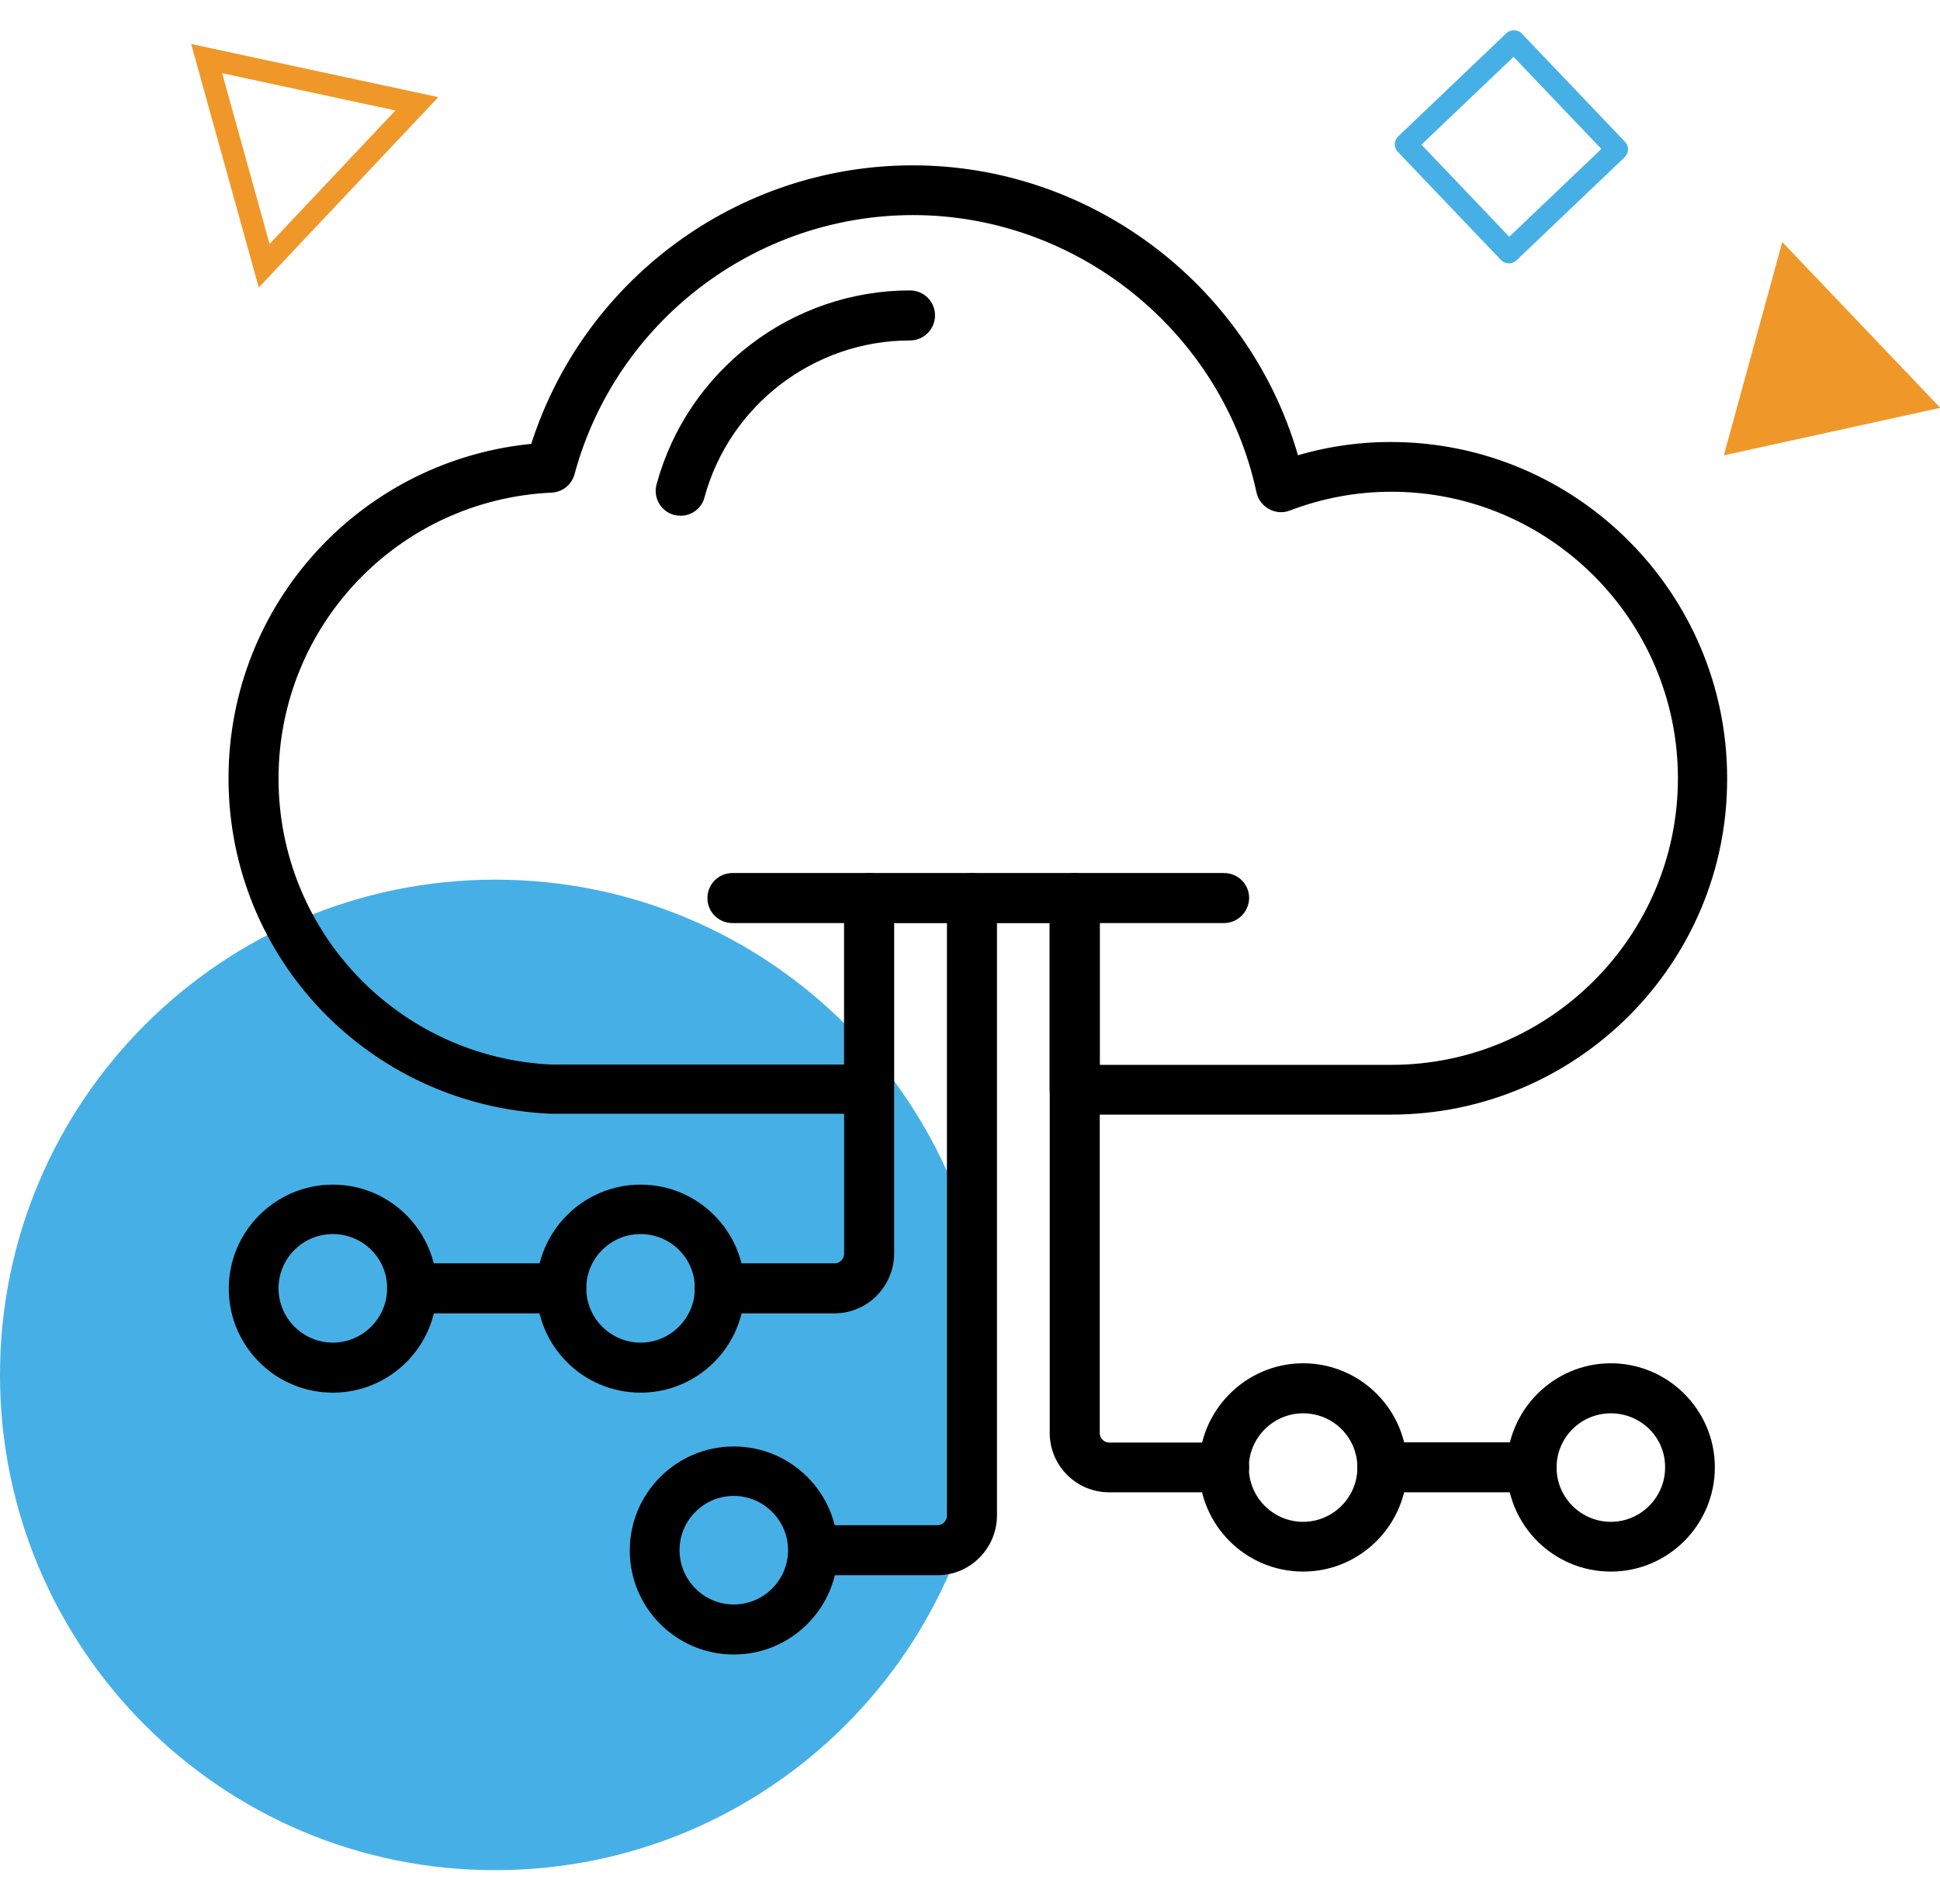
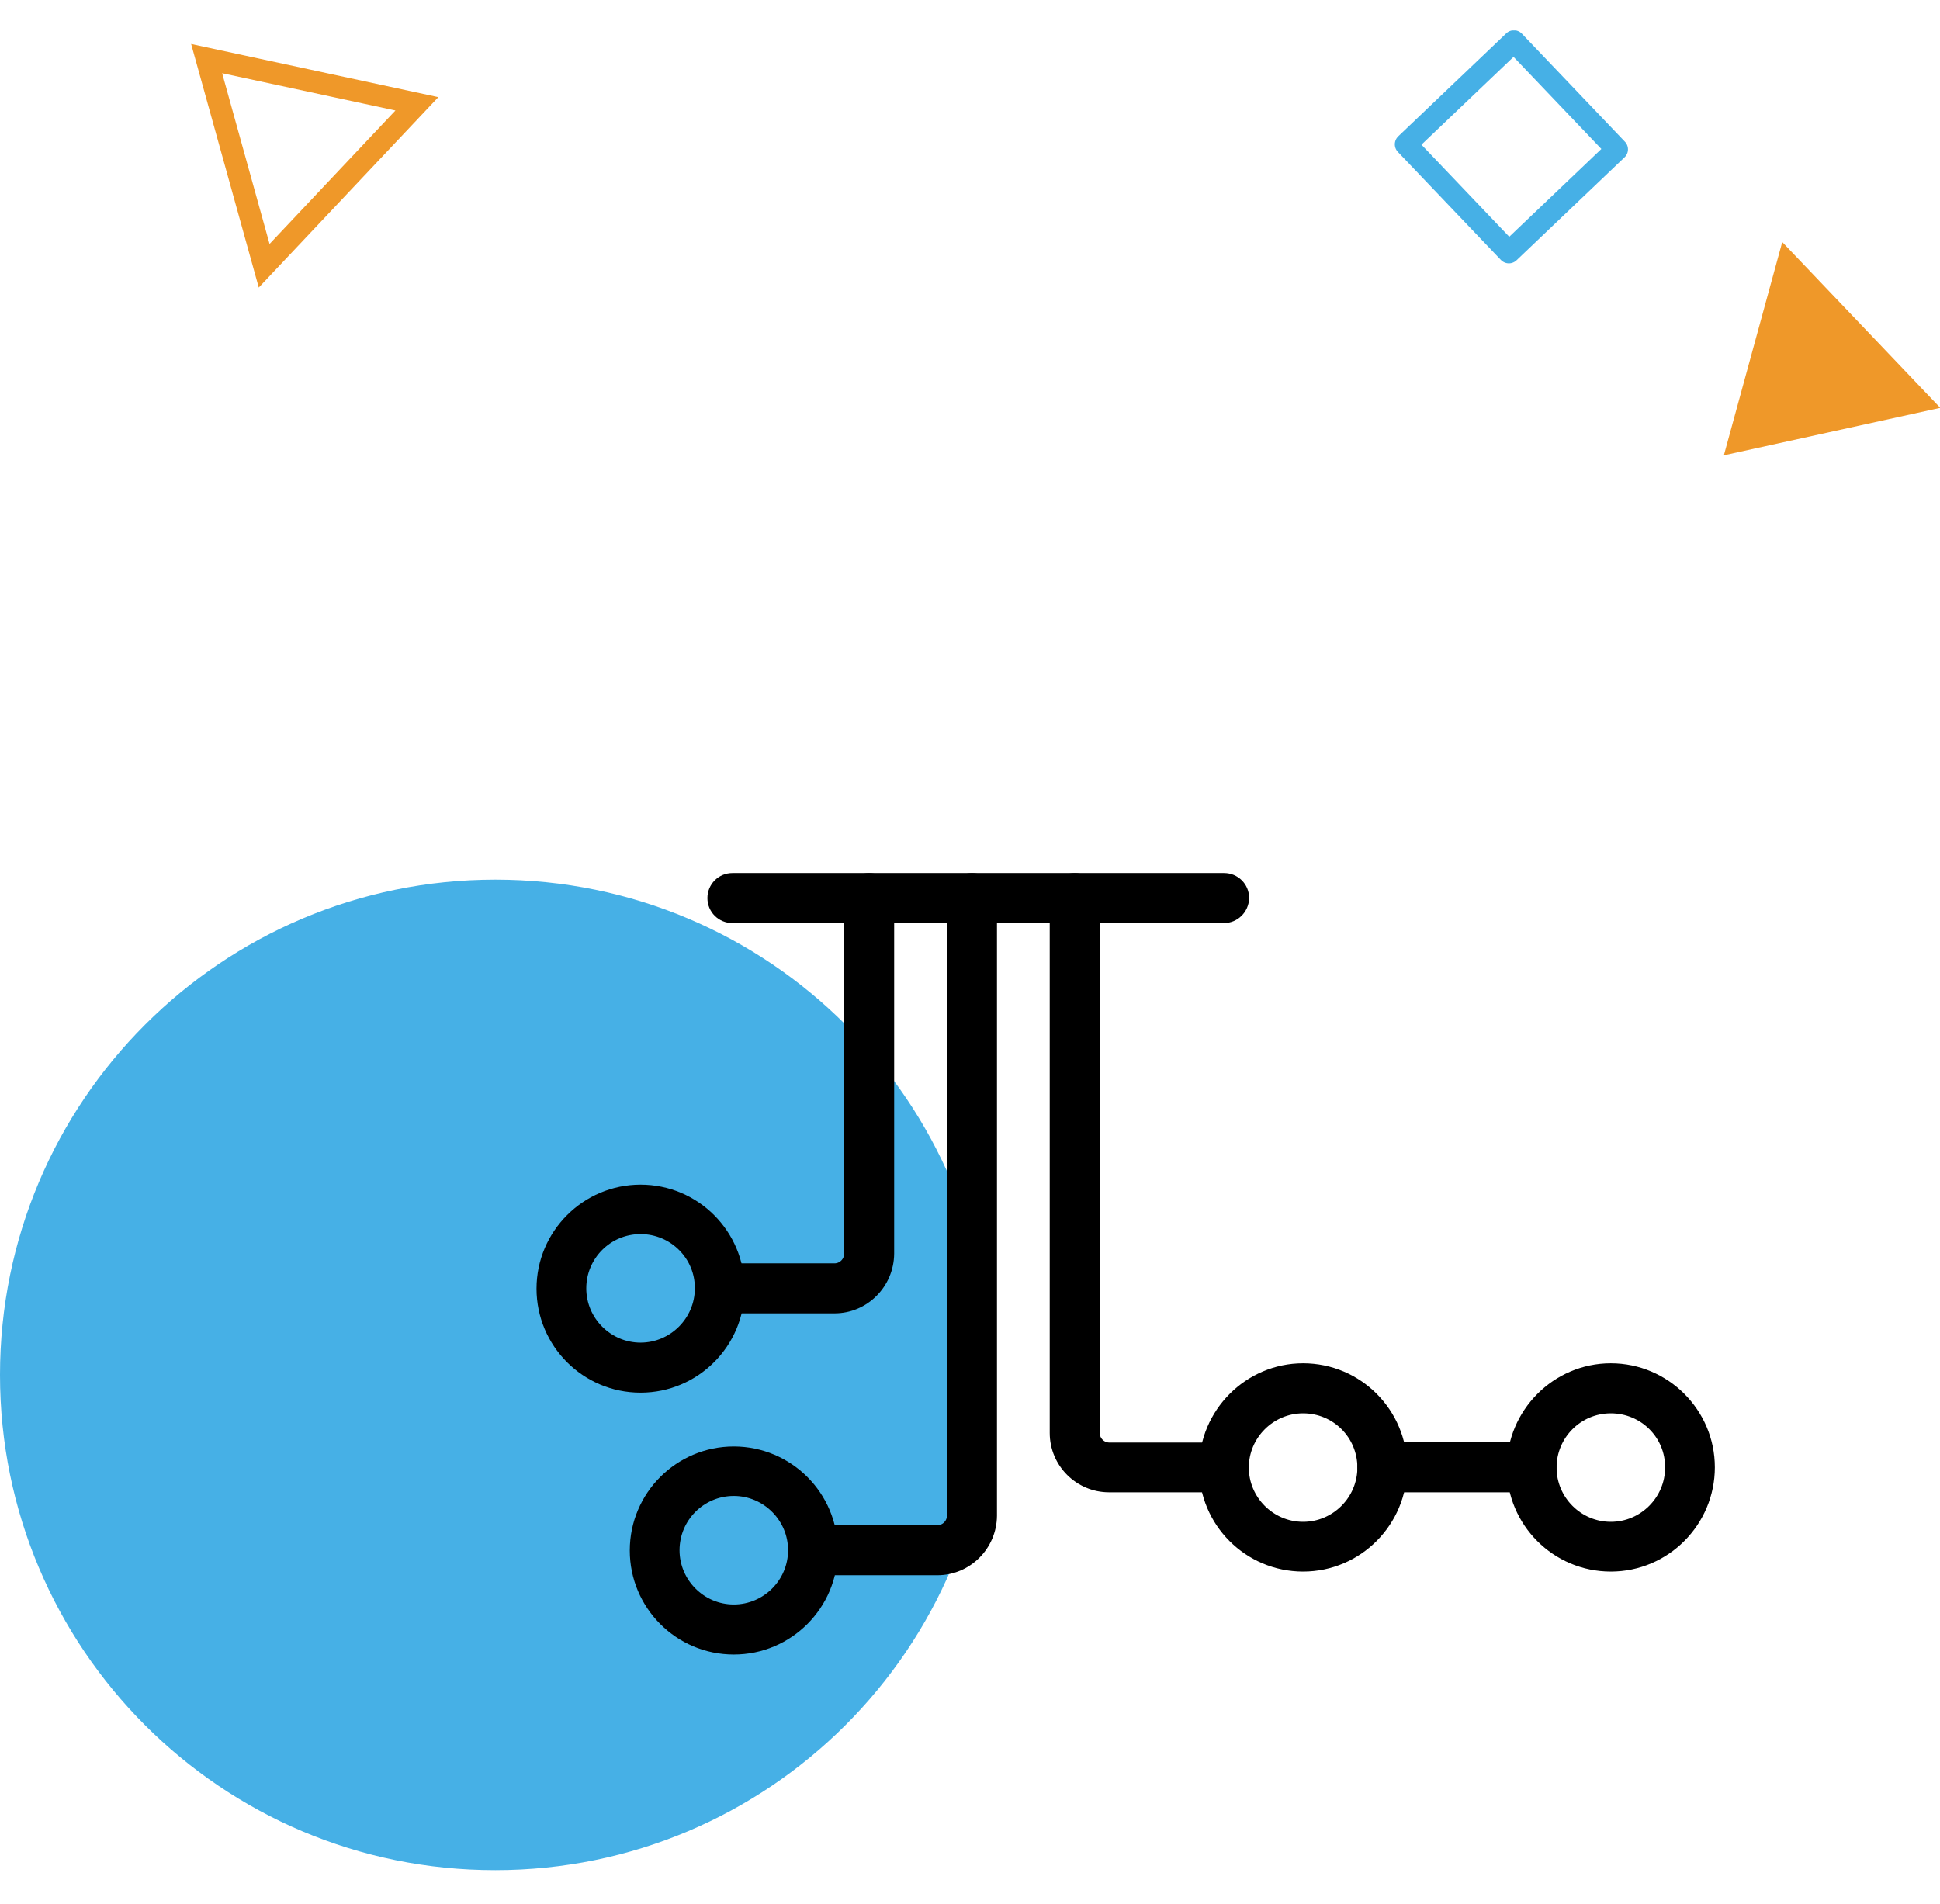
<svg xmlns="http://www.w3.org/2000/svg" width="54" height="53" viewBox="0 0 54 53" fill="none">
  <g clip-path="url(#clip0)">
    <path d="M0 38.276C0 30.66 6.171 24.489 13.788 24.489C21.404 24.489 27.575 30.66 27.575 38.276C27.575 45.893 21.396 52.064 13.788 52.064C6.171 52.072 0 45.893 0 38.276Z" fill="#46B0E6" />
    <path d="M5.752 1.631L11.604 2.89L7.353 7.398L5.752 1.631Z" stroke="#EF9829" stroke-width="0.614" stroke-miterlimit="10" />
    <path d="M47.984 12.676L49.609 6.738L54.008 11.354L47.984 12.676Z" fill="#EF9829" />
    <path d="M42 7.025L45.008 4.157L42.14 1.149L39.132 4.017L42 7.025Z" stroke="#46B0E6" stroke-width="0.614" stroke-miterlimit="10" stroke-linejoin="round" />
-     <path d="M15.621 36.364H11.471C11.199 36.364 10.974 36.147 10.974 35.867C10.974 35.587 11.191 35.37 11.471 35.37H15.621C15.893 35.37 16.119 35.587 16.119 35.867C16.119 36.147 15.901 36.364 15.621 36.364Z" fill="black" stroke="black" stroke-width="0.398" stroke-miterlimit="10" />
    <path d="M23.229 36.364H20.035C19.762 36.364 19.537 36.147 19.537 35.867C19.537 35.587 19.755 35.37 20.035 35.37H23.229C23.485 35.37 23.695 35.16 23.695 34.903V25.002C23.695 24.73 23.913 24.504 24.192 24.504C24.465 24.504 24.69 24.722 24.69 25.002V34.903C24.682 35.712 24.029 36.364 23.229 36.364Z" fill="black" stroke="black" stroke-width="0.398" stroke-miterlimit="10" />
-     <path d="M38.72 30.831H29.915C29.642 30.831 29.417 30.613 29.417 30.333V25.491H24.684V30.31C24.684 30.582 24.466 30.807 24.186 30.807H15.326C10.399 30.582 6.56 26.572 6.56 21.668C6.56 16.888 10.212 12.947 14.938 12.543C16.345 7.965 20.596 4.802 25.407 4.802C30.358 4.802 34.718 8.183 35.992 12.924C36.878 12.644 37.788 12.504 38.712 12.504C43.764 12.504 47.876 16.616 47.876 21.668C47.891 26.719 43.772 30.831 38.72 30.831ZM30.412 29.844H38.728C43.236 29.844 46.904 26.175 46.904 21.668C46.904 17.16 43.236 13.491 38.728 13.491C37.741 13.491 36.769 13.67 35.829 14.028C35.697 14.082 35.541 14.066 35.417 13.996C35.293 13.927 35.2 13.81 35.168 13.662C34.189 9.108 30.085 5.789 25.415 5.789C20.93 5.789 16.974 8.813 15.8 13.149C15.746 13.359 15.56 13.507 15.35 13.515C10.982 13.717 7.554 17.3 7.554 21.675C7.554 26.051 10.982 29.634 15.35 29.836H23.697V25.017C23.697 24.745 23.915 24.52 24.194 24.52H29.915C30.186 24.52 30.412 24.738 30.412 25.017V29.844Z" fill="black" stroke="black" stroke-width="0.398" stroke-miterlimit="10" />
-     <path d="M18.949 14.159C18.902 14.159 18.863 14.152 18.817 14.144C18.552 14.074 18.397 13.802 18.467 13.538C19.306 10.444 22.128 8.284 25.33 8.284C25.602 8.284 25.827 8.501 25.827 8.781C25.827 9.053 25.609 9.279 25.33 9.279C22.571 9.279 20.138 11.136 19.415 13.802C19.361 14.012 19.166 14.159 18.949 14.159Z" fill="black" stroke="black" stroke-width="0.398" stroke-miterlimit="10" />
    <path d="M34.066 25.499H20.387C20.115 25.499 19.89 25.282 19.89 25.002C19.89 24.73 20.107 24.504 20.387 24.504H34.074C34.346 24.504 34.571 24.722 34.571 25.002C34.563 25.282 34.338 25.499 34.066 25.499Z" fill="black" stroke="black" stroke-width="0.398" stroke-miterlimit="10" />
-     <path d="M9.264 38.572C7.772 38.572 6.567 37.359 6.567 35.875C6.567 34.39 7.78 33.178 9.264 33.178C10.757 33.178 11.961 34.39 11.961 35.875C11.961 37.359 10.757 38.572 9.264 38.572ZM9.264 34.157C8.316 34.157 7.554 34.926 7.554 35.867C7.554 36.807 8.324 37.577 9.264 37.577C10.205 37.577 10.974 36.807 10.974 35.867C10.982 34.926 10.213 34.157 9.264 34.157Z" fill="black" stroke="black" stroke-width="0.398" stroke-miterlimit="10" />
    <path d="M17.83 38.572C16.337 38.572 15.133 37.359 15.133 35.875C15.133 34.39 16.345 33.178 17.83 33.178C19.322 33.178 20.527 34.39 20.527 35.875C20.527 37.359 19.322 38.572 17.83 38.572ZM17.83 34.157C16.881 34.157 16.12 34.926 16.12 35.867C16.12 36.807 16.889 37.577 17.83 37.577C18.77 37.577 19.54 36.807 19.54 35.867C19.547 34.926 18.778 34.157 17.83 34.157Z" fill="black" stroke="black" stroke-width="0.398" stroke-miterlimit="10" />
    <path d="M42.629 41.346H38.479C38.207 41.346 37.981 41.129 37.981 40.849C37.981 40.577 38.199 40.352 38.479 40.352H42.629C42.901 40.352 43.127 40.569 43.127 40.849C43.127 41.129 42.901 41.346 42.629 41.346Z" fill="black" stroke="black" stroke-width="0.398" stroke-miterlimit="10" />
    <path d="M34.066 41.346H30.871C30.071 41.346 29.418 40.694 29.418 39.893V25.002C29.418 24.73 29.636 24.504 29.915 24.504C30.187 24.504 30.413 24.722 30.413 25.002V39.893C30.413 40.15 30.623 40.359 30.879 40.359H34.073C34.345 40.359 34.571 40.577 34.571 40.857C34.563 41.129 34.338 41.346 34.066 41.346Z" fill="black" stroke="black" stroke-width="0.398" stroke-miterlimit="10" />
    <path d="M44.837 43.553C43.345 43.553 42.141 42.341 42.141 40.856C42.141 39.372 43.353 38.152 44.837 38.152C46.322 38.152 47.534 39.364 47.534 40.849C47.534 42.333 46.33 43.553 44.837 43.553ZM44.837 39.147C43.889 39.147 43.128 39.916 43.128 40.856C43.128 41.797 43.897 42.566 44.837 42.566C45.778 42.566 46.547 41.797 46.547 40.856C46.555 39.908 45.786 39.147 44.837 39.147Z" fill="black" stroke="black" stroke-width="0.398" stroke-miterlimit="10" />
    <path d="M36.272 43.553C34.78 43.553 33.575 42.341 33.575 40.856C33.575 39.372 34.788 38.152 36.272 38.152C37.764 38.152 38.969 39.364 38.969 40.849C38.969 42.333 37.764 43.553 36.272 43.553ZM36.272 39.147C35.332 39.147 34.562 39.916 34.562 40.856C34.562 41.797 35.332 42.566 36.272 42.566C37.212 42.566 37.982 41.797 37.982 40.856C37.982 39.908 37.22 39.147 36.272 39.147Z" fill="black" stroke="black" stroke-width="0.398" stroke-miterlimit="10" />
    <path d="M26.091 43.655H22.897C22.625 43.655 22.399 43.437 22.399 43.157C22.399 42.885 22.617 42.66 22.897 42.66H26.091C26.348 42.66 26.557 42.45 26.557 42.194V25.002C26.557 24.73 26.775 24.504 27.055 24.504C27.327 24.504 27.552 24.722 27.552 25.002V42.201C27.544 43.002 26.892 43.655 26.091 43.655Z" fill="black" stroke="black" stroke-width="0.398" stroke-miterlimit="10" />
    <path d="M20.425 45.862C18.933 45.862 17.729 44.65 17.729 43.165C17.729 41.673 18.941 40.468 20.425 40.468C21.918 40.468 23.122 41.681 23.122 43.165C23.122 44.65 21.918 45.862 20.425 45.862ZM20.425 41.447C19.477 41.447 18.716 42.217 18.716 43.157C18.716 44.098 19.485 44.867 20.425 44.867C21.366 44.867 22.135 44.098 22.135 43.157C22.135 42.217 21.366 41.447 20.425 41.447Z" fill="black" stroke="black" stroke-width="0.398" stroke-miterlimit="10" />
  </g>
  <defs>
    <clipPath id="clip0">
      <rect width="54" height="51.225" fill="white" transform="translate(0 0.846)" />
    </clipPath>
  </defs>
</svg>